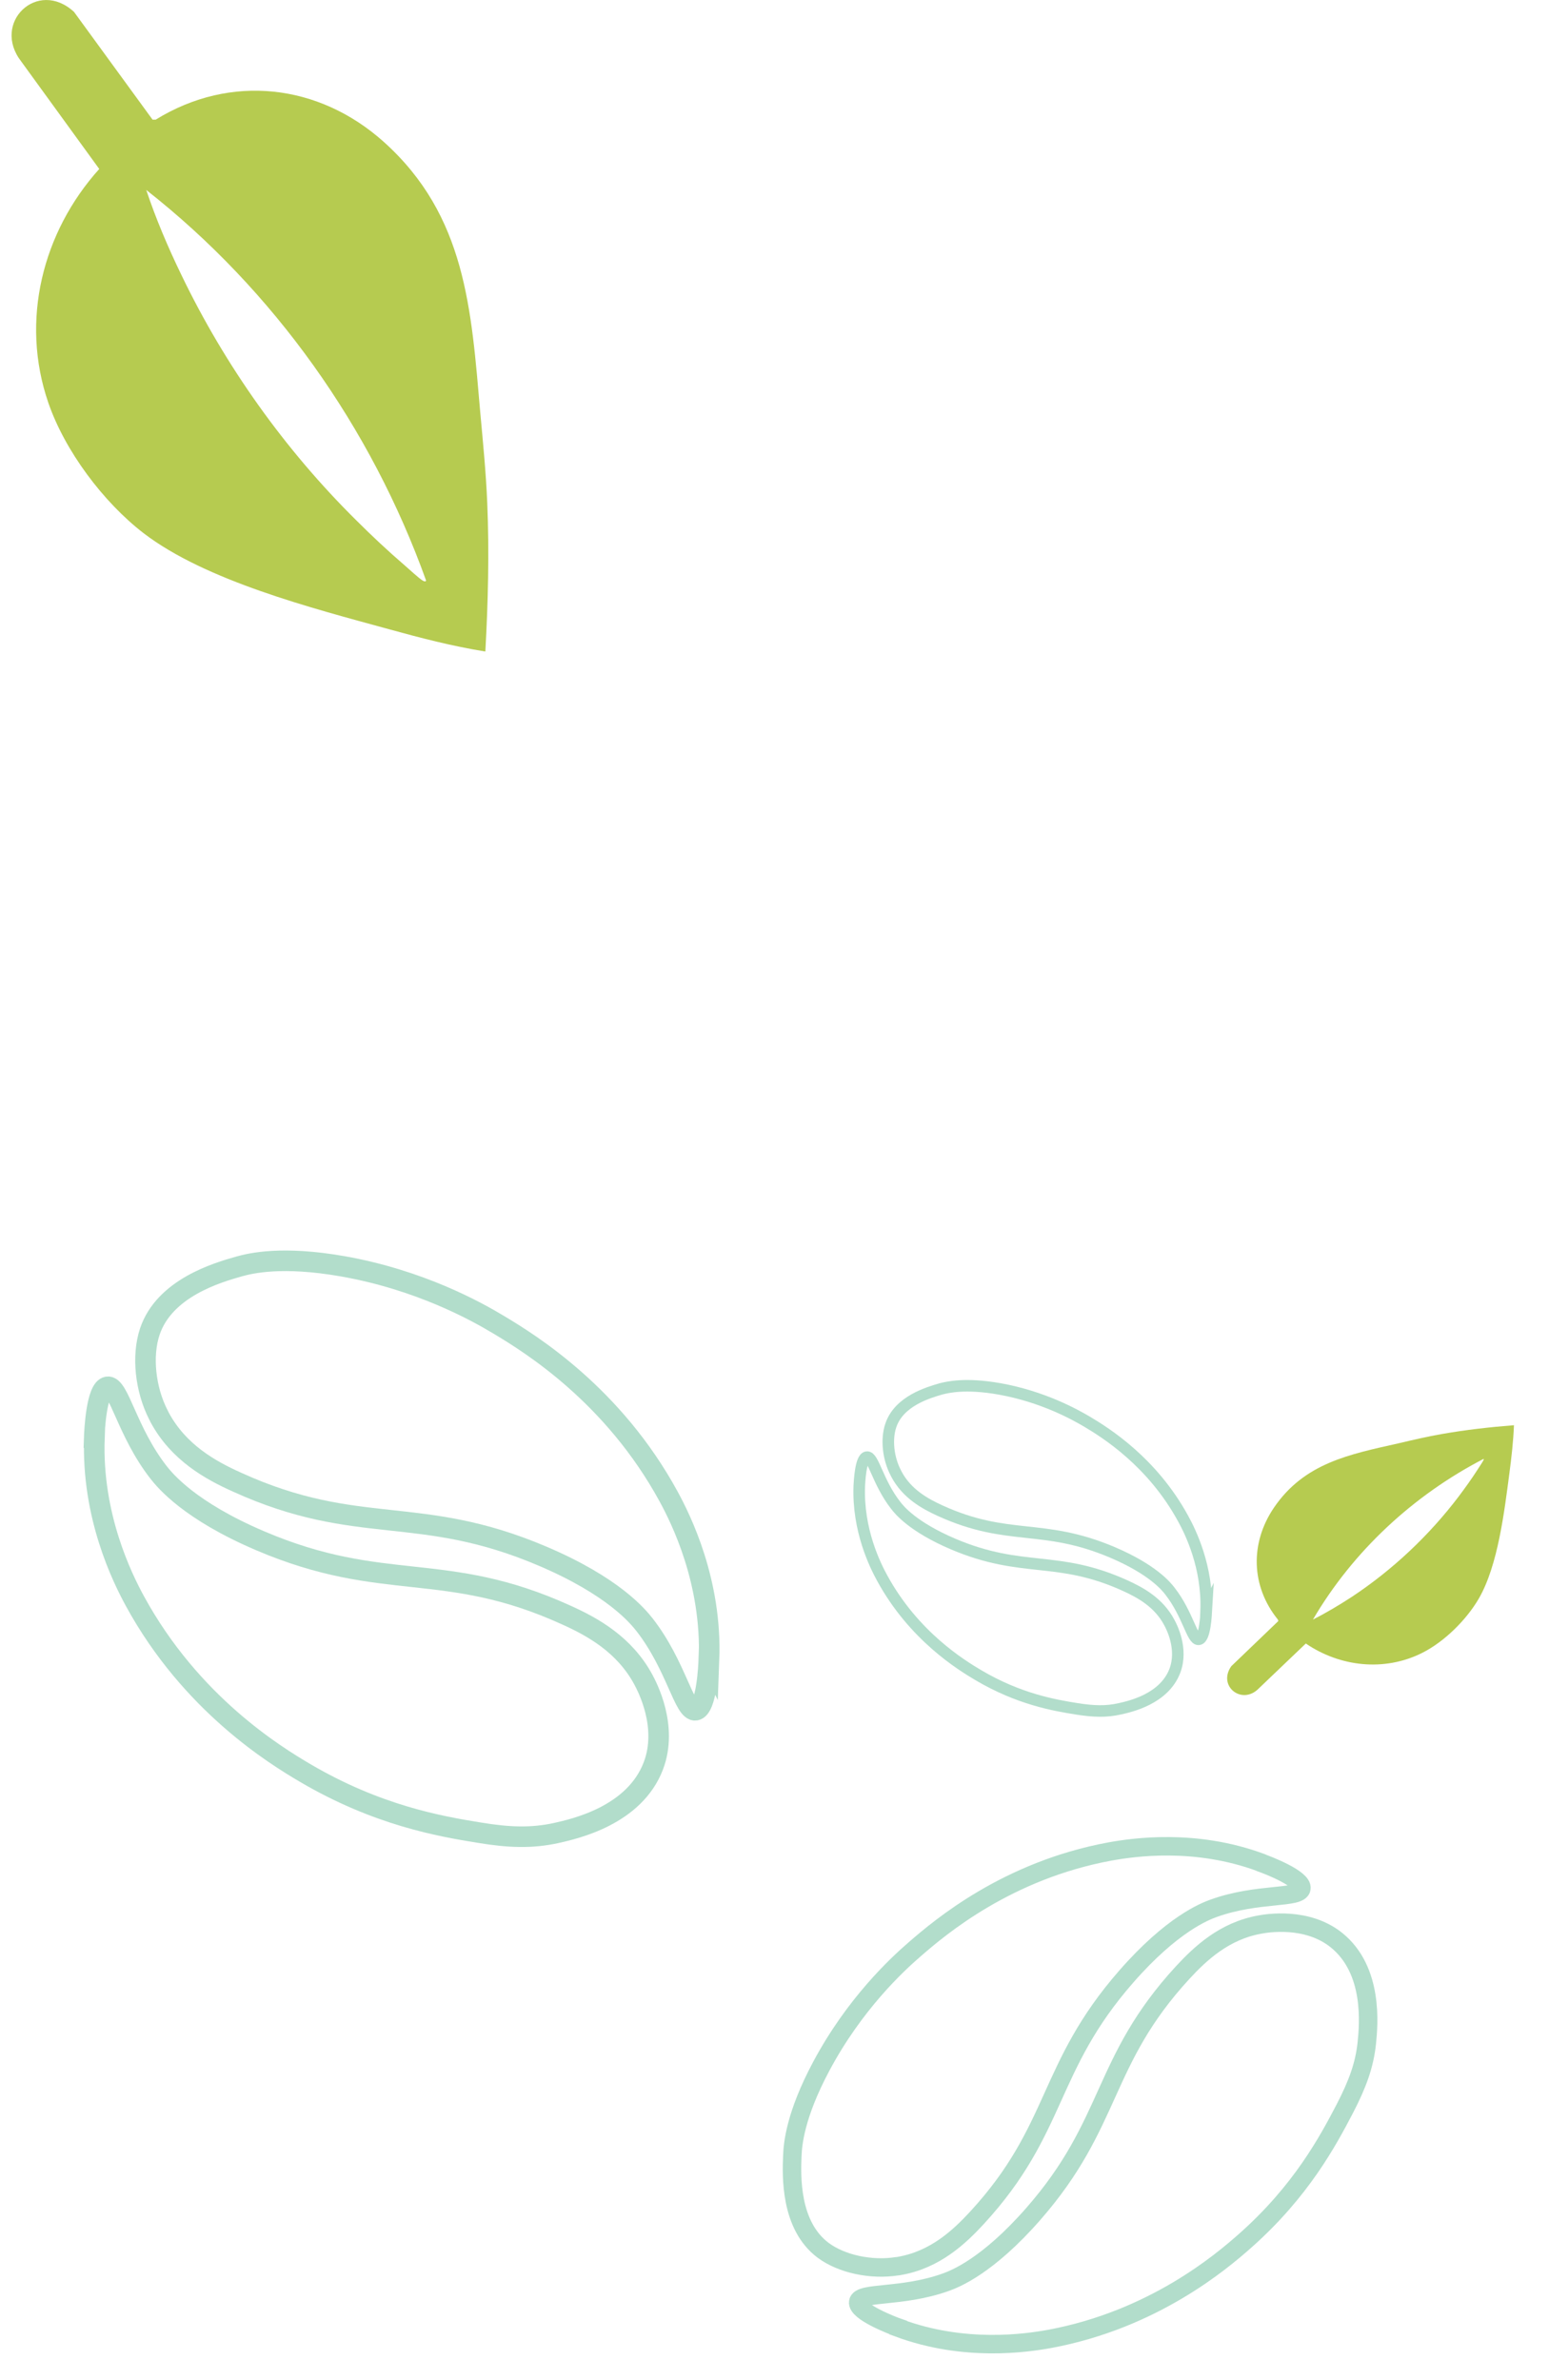
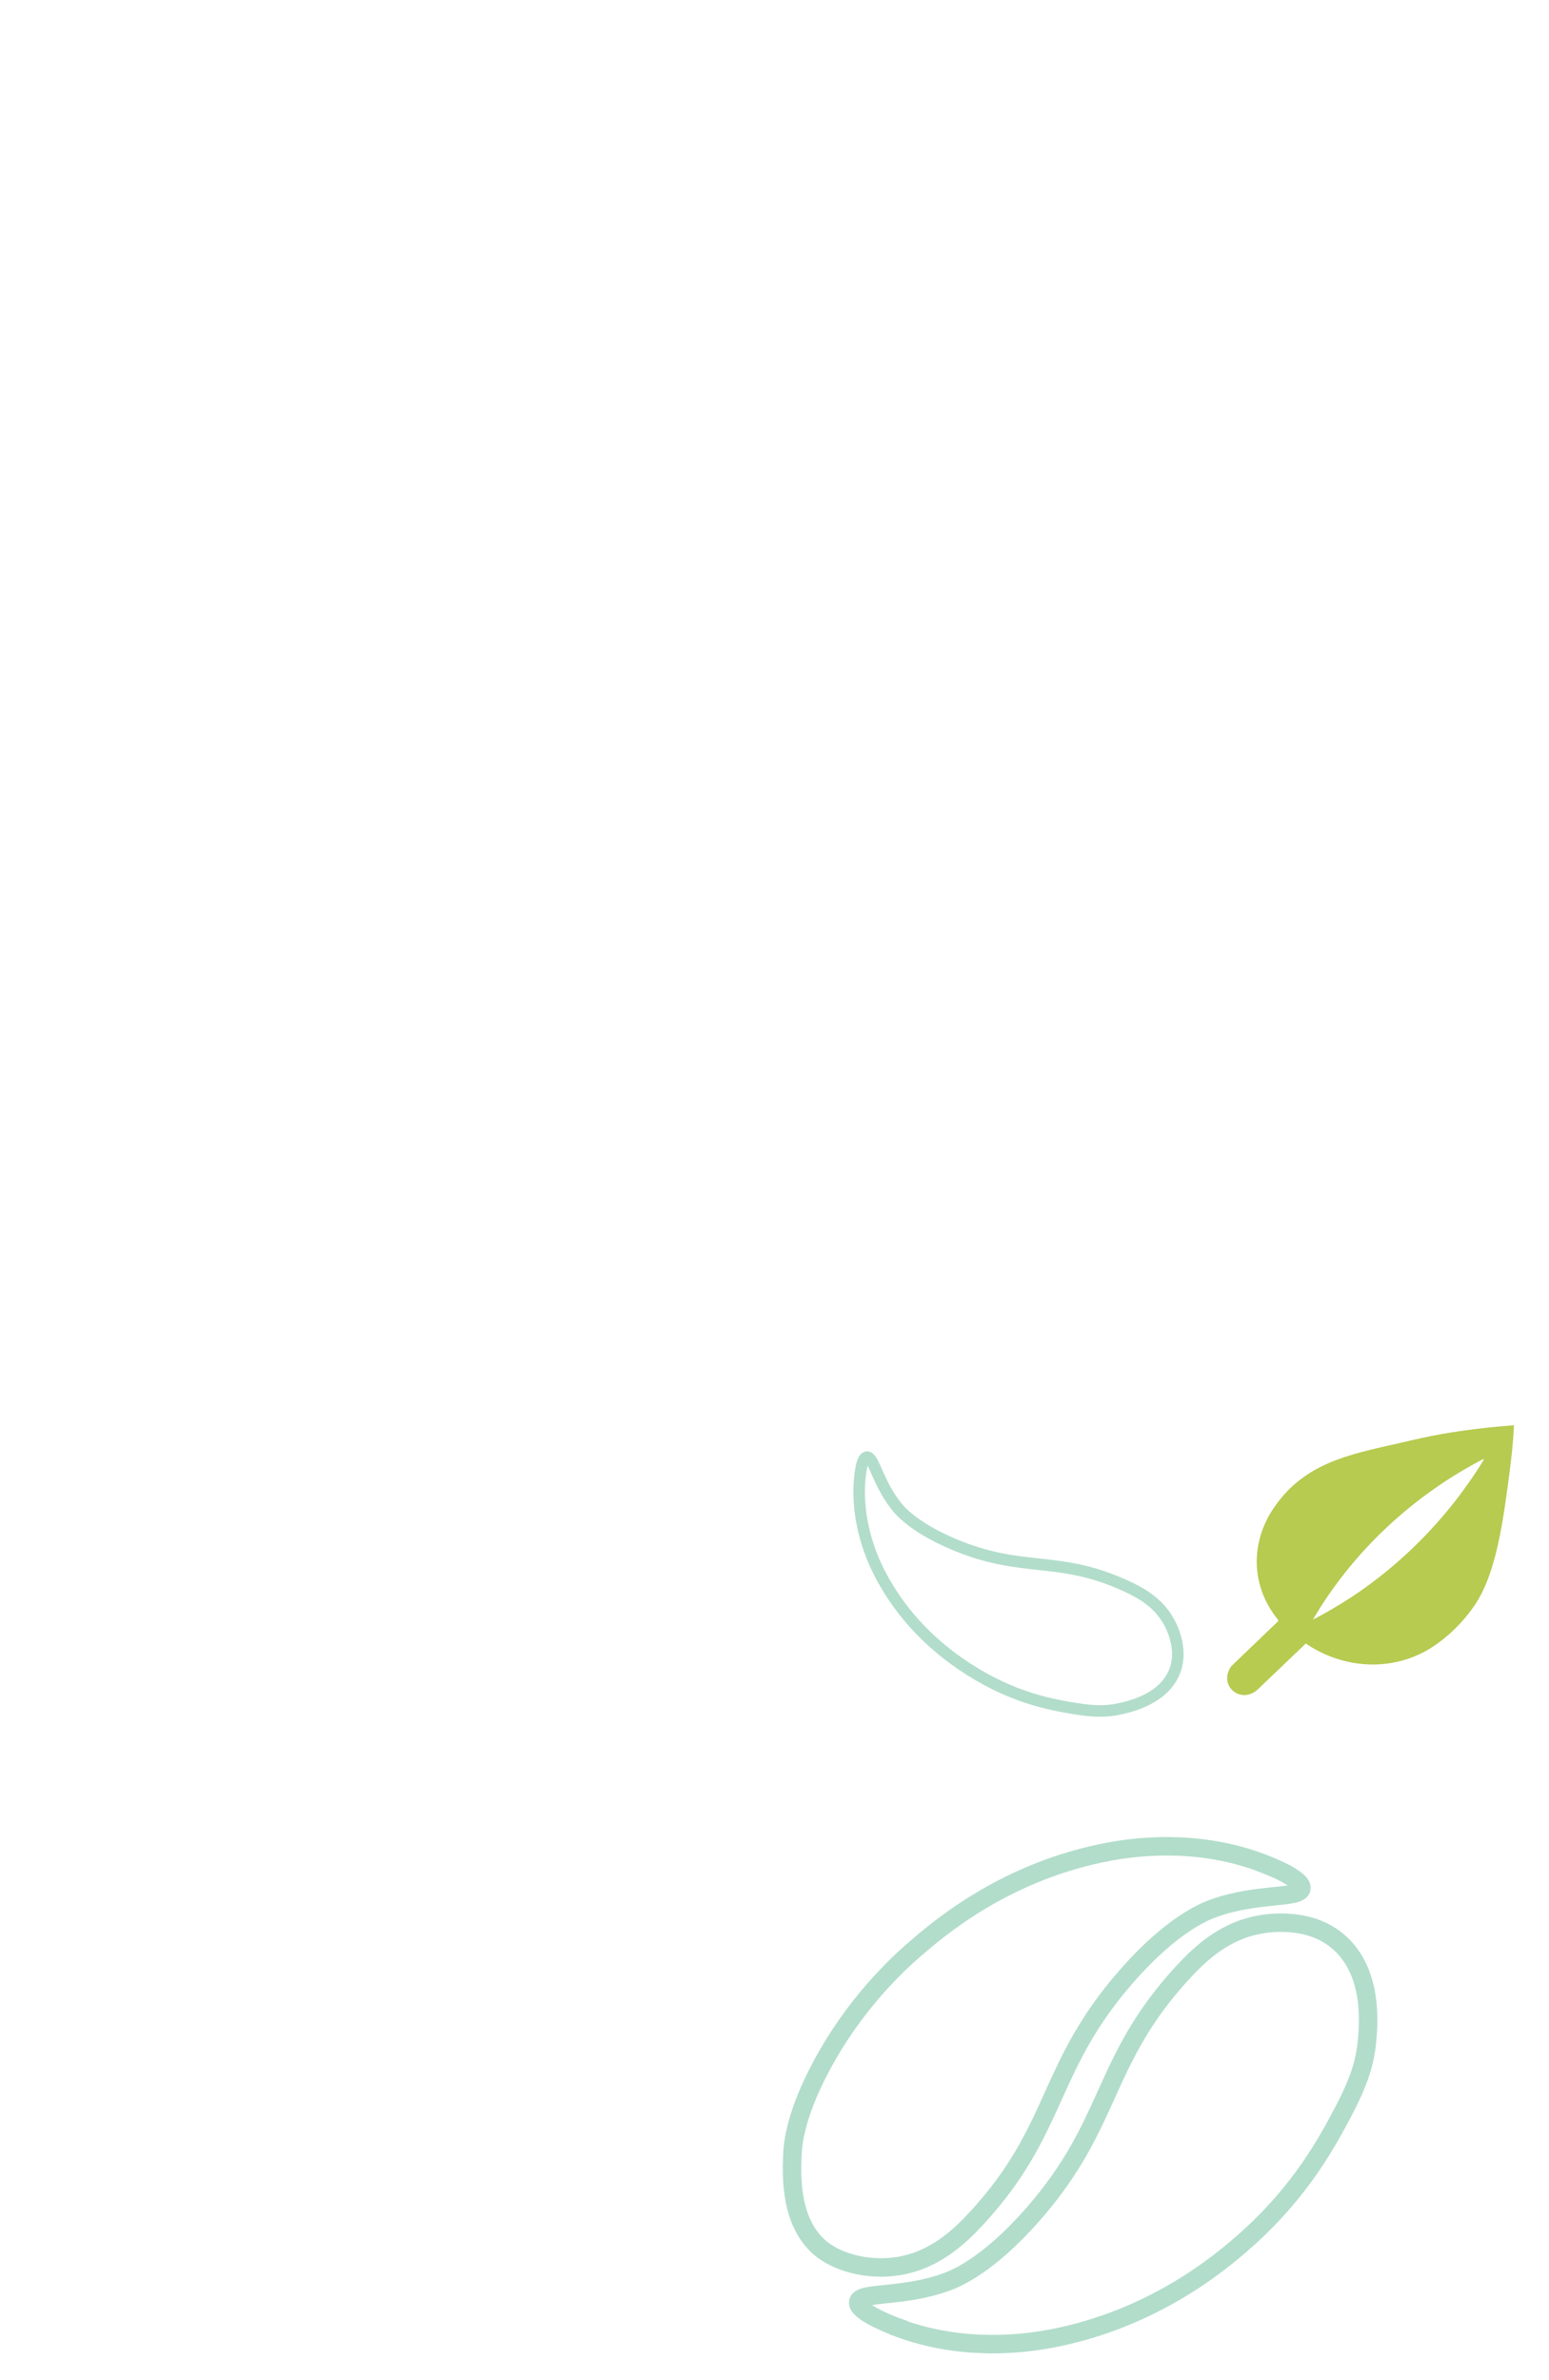
<svg xmlns="http://www.w3.org/2000/svg" id="Layer_1" viewBox="0 0 73.82 113.39">
  <defs>
    <style>      .st0 {        stroke-width: .55px;      }      .st0, .st1, .st2 {        fill: none;        stroke: #b2ddcb;        stroke-miterlimit: 10;      }      .st1 {        stroke-width: .88px;      }      .st2 {        stroke-width: .98px;      }      .st3 {        fill: #b6cb50;      }    </style>
  </defs>
  <g id="Layer_1-2">
-     <path class="st3" d="M1.02,2.94l3.71,5.11c-2.71,3.01-3.77,7.23-2.43,11.13.79,2.3,2.62,4.74,4.54,6.22,2.96,2.27,8.06,3.58,11.67,4.57,1.52.42,3.06.82,4.62,1.07.13-2.36.19-4.73.09-7.09-.06-1.43-.2-2.85-.33-4.27-.43-4.94-.68-9.4-4.6-12.92-3.09-2.77-7.3-3.26-10.87-1.06h-.15S3.53.57,3.53.57C1.79-1.04-.43,1.09,1.02,2.94h0ZM20.3,27.67c-.02.05-.1.02-.14,0-.18-.1-.68-.57-.88-.74-.78-.67-1.57-1.41-2.3-2.14-3.4-3.36-6.25-7.36-8.33-11.68-.64-1.32-1.22-2.68-1.68-4.06,6.09,4.78,10.72,11.32,13.34,18.62Z" />
-   </g>
+     </g>
  <g id="Layer_1-21" data-name="Layer_1-2">
    <path class="st3" d="M60,80.43l2.23-2.13c1.63,1.11,3.74,1.35,5.54.45,1.06-.53,2.12-1.58,2.71-2.6.91-1.58,1.21-4.13,1.45-5.94.1-.76.19-1.54.22-2.31-1.15.09-2.3.22-3.44.42-.69.12-1.37.28-2.05.44-2.36.53-4.5.94-5.95,3.07-1.14,1.68-1.1,3.74.19,5.33l.02.07-2.24,2.15c-.67.95.51,1.88,1.31,1.06h0ZM70.7,69.49s.02.05,0,.07c-.04.09-.23.37-.3.48-.27.42-.58.85-.88,1.25-1.41,1.86-3.15,3.5-5.1,4.79-.6.39-1.22.76-1.85,1.08,1.91-3.26,4.78-5.92,8.14-7.66Z" />
  </g>
  <g id="Layer_1-22" data-name="Layer_1-2">
    <g>
-       <path class="st2" d="M4.5,68.5c-.14,3.72,1.33,6.68,1.93,7.78,2.68,4.91,6.71,7.36,8.1,8.18,3.45,2.03,6.44,2.55,8.3,2.85,1.45.24,2.51.27,3.67.02.89-.2,3.74-.83,4.64-3.21.71-1.88-.31-3.78-.48-4.1-.9-1.67-2.41-2.51-3.68-3.08-5.8-2.64-8.66-1.01-14.57-3.53-3.36-1.43-4.53-2.85-4.86-3.27-1.51-1.94-1.88-4.15-2.43-4.07-.53.08-.62,2.13-.63,2.43h0Z" />
-       <path class="st2" d="M33.79,79.07c.14-3.72-1.33-6.68-1.93-7.78-2.63-4.82-6.56-7.26-8.1-8.18-1.08-.65-3.75-2.13-7.42-2.78-2.9-.51-4.39-.15-4.96.01-1.02.29-3.54,1.02-4.24,3.1-.39,1.17-.21,2.75.4,3.95.03.06.06.11.07.14.9,1.67,2.41,2.51,3.68,3.08,5.8,2.64,8.66,1.01,14.57,3.53,3.36,1.43,4.53,2.85,4.86,3.27,1.51,1.94,1.88,4.15,2.43,4.07.53-.08.62-2.13.63-2.43h0Z" />
-     </g>
+       </g>
  </g>
  <g id="Layer_1-23" data-name="Layer_1-2">
    <g>
      <path class="st1" d="M42.81,110.9c3.15,1.17,6.1.73,7.21.53,4.96-.92,8.2-3.69,9.29-4.65,2.71-2.39,3.99-4.81,4.78-6.32.61-1.18.94-2.08,1.05-3.15.08-.82.34-3.44-1.45-4.88-1.41-1.13-3.33-.8-3.65-.74-1.69.3-2.83,1.37-3.68,2.29-3.9,4.24-3.3,7.14-7.12,11.5-2.17,2.48-3.72,3.09-4.17,3.25-2.09.75-4.09.44-4.17.94-.08.47,1.65,1.13,1.91,1.22h0Z" />
      <path class="st1" d="M60.1,88.74c-3.15-1.17-6.1-.73-7.21-.53-4.88.9-8.07,3.59-9.29,4.65-.86.74-2.88,2.62-4.46,5.58-1.25,2.34-1.36,3.73-1.38,4.26-.04.96-.12,3.32,1.47,4.51.89.66,2.3.95,3.51.76.06,0,.11-.02.14-.02,1.69-.3,2.83-1.37,3.68-2.29,3.9-4.24,3.3-7.14,7.12-11.5,2.17-2.48,3.72-3.09,4.17-3.25,2.09-.75,4.09-.44,4.17-.94.08-.47-1.65-1.13-1.91-1.22h0Z" />
    </g>
  </g>
  <g id="Layer_1-24" data-name="Layer_1-2">
    <g>
      <path class="st0" d="M40.95,70.79c-.08,2.1.75,3.77,1.09,4.39,1.51,2.77,3.78,4.15,4.57,4.62,1.94,1.15,3.63,1.44,4.69,1.61.82.13,1.42.15,2.07,0,.5-.11,2.11-.47,2.62-1.81.4-1.06-.17-2.13-.27-2.31-.5-.94-1.36-1.41-2.08-1.74-3.27-1.49-4.88-.57-8.22-1.99-1.9-.81-2.56-1.61-2.74-1.85-.85-1.09-1.06-2.34-1.37-2.29-.3.04-.35,1.2-.36,1.37h0Z" />
-       <path class="st0" d="M57.48,76.75c.08-2.1-.75-3.77-1.09-4.39-1.48-2.72-3.7-4.1-4.57-4.62-.61-.36-2.12-1.2-4.18-1.57-1.64-.29-2.48-.08-2.8,0-.58.17-2,.57-2.39,1.75-.22.66-.12,1.55.23,2.23.02.03.03.06.04.08.5.94,1.36,1.41,2.08,1.74,3.27,1.49,4.88.57,8.22,1.99,1.9.81,2.56,1.61,2.74,1.85.85,1.09,1.06,2.34,1.37,2.29.3-.04.35-1.2.36-1.37h0Z" />
    </g>
  </g>
</svg>